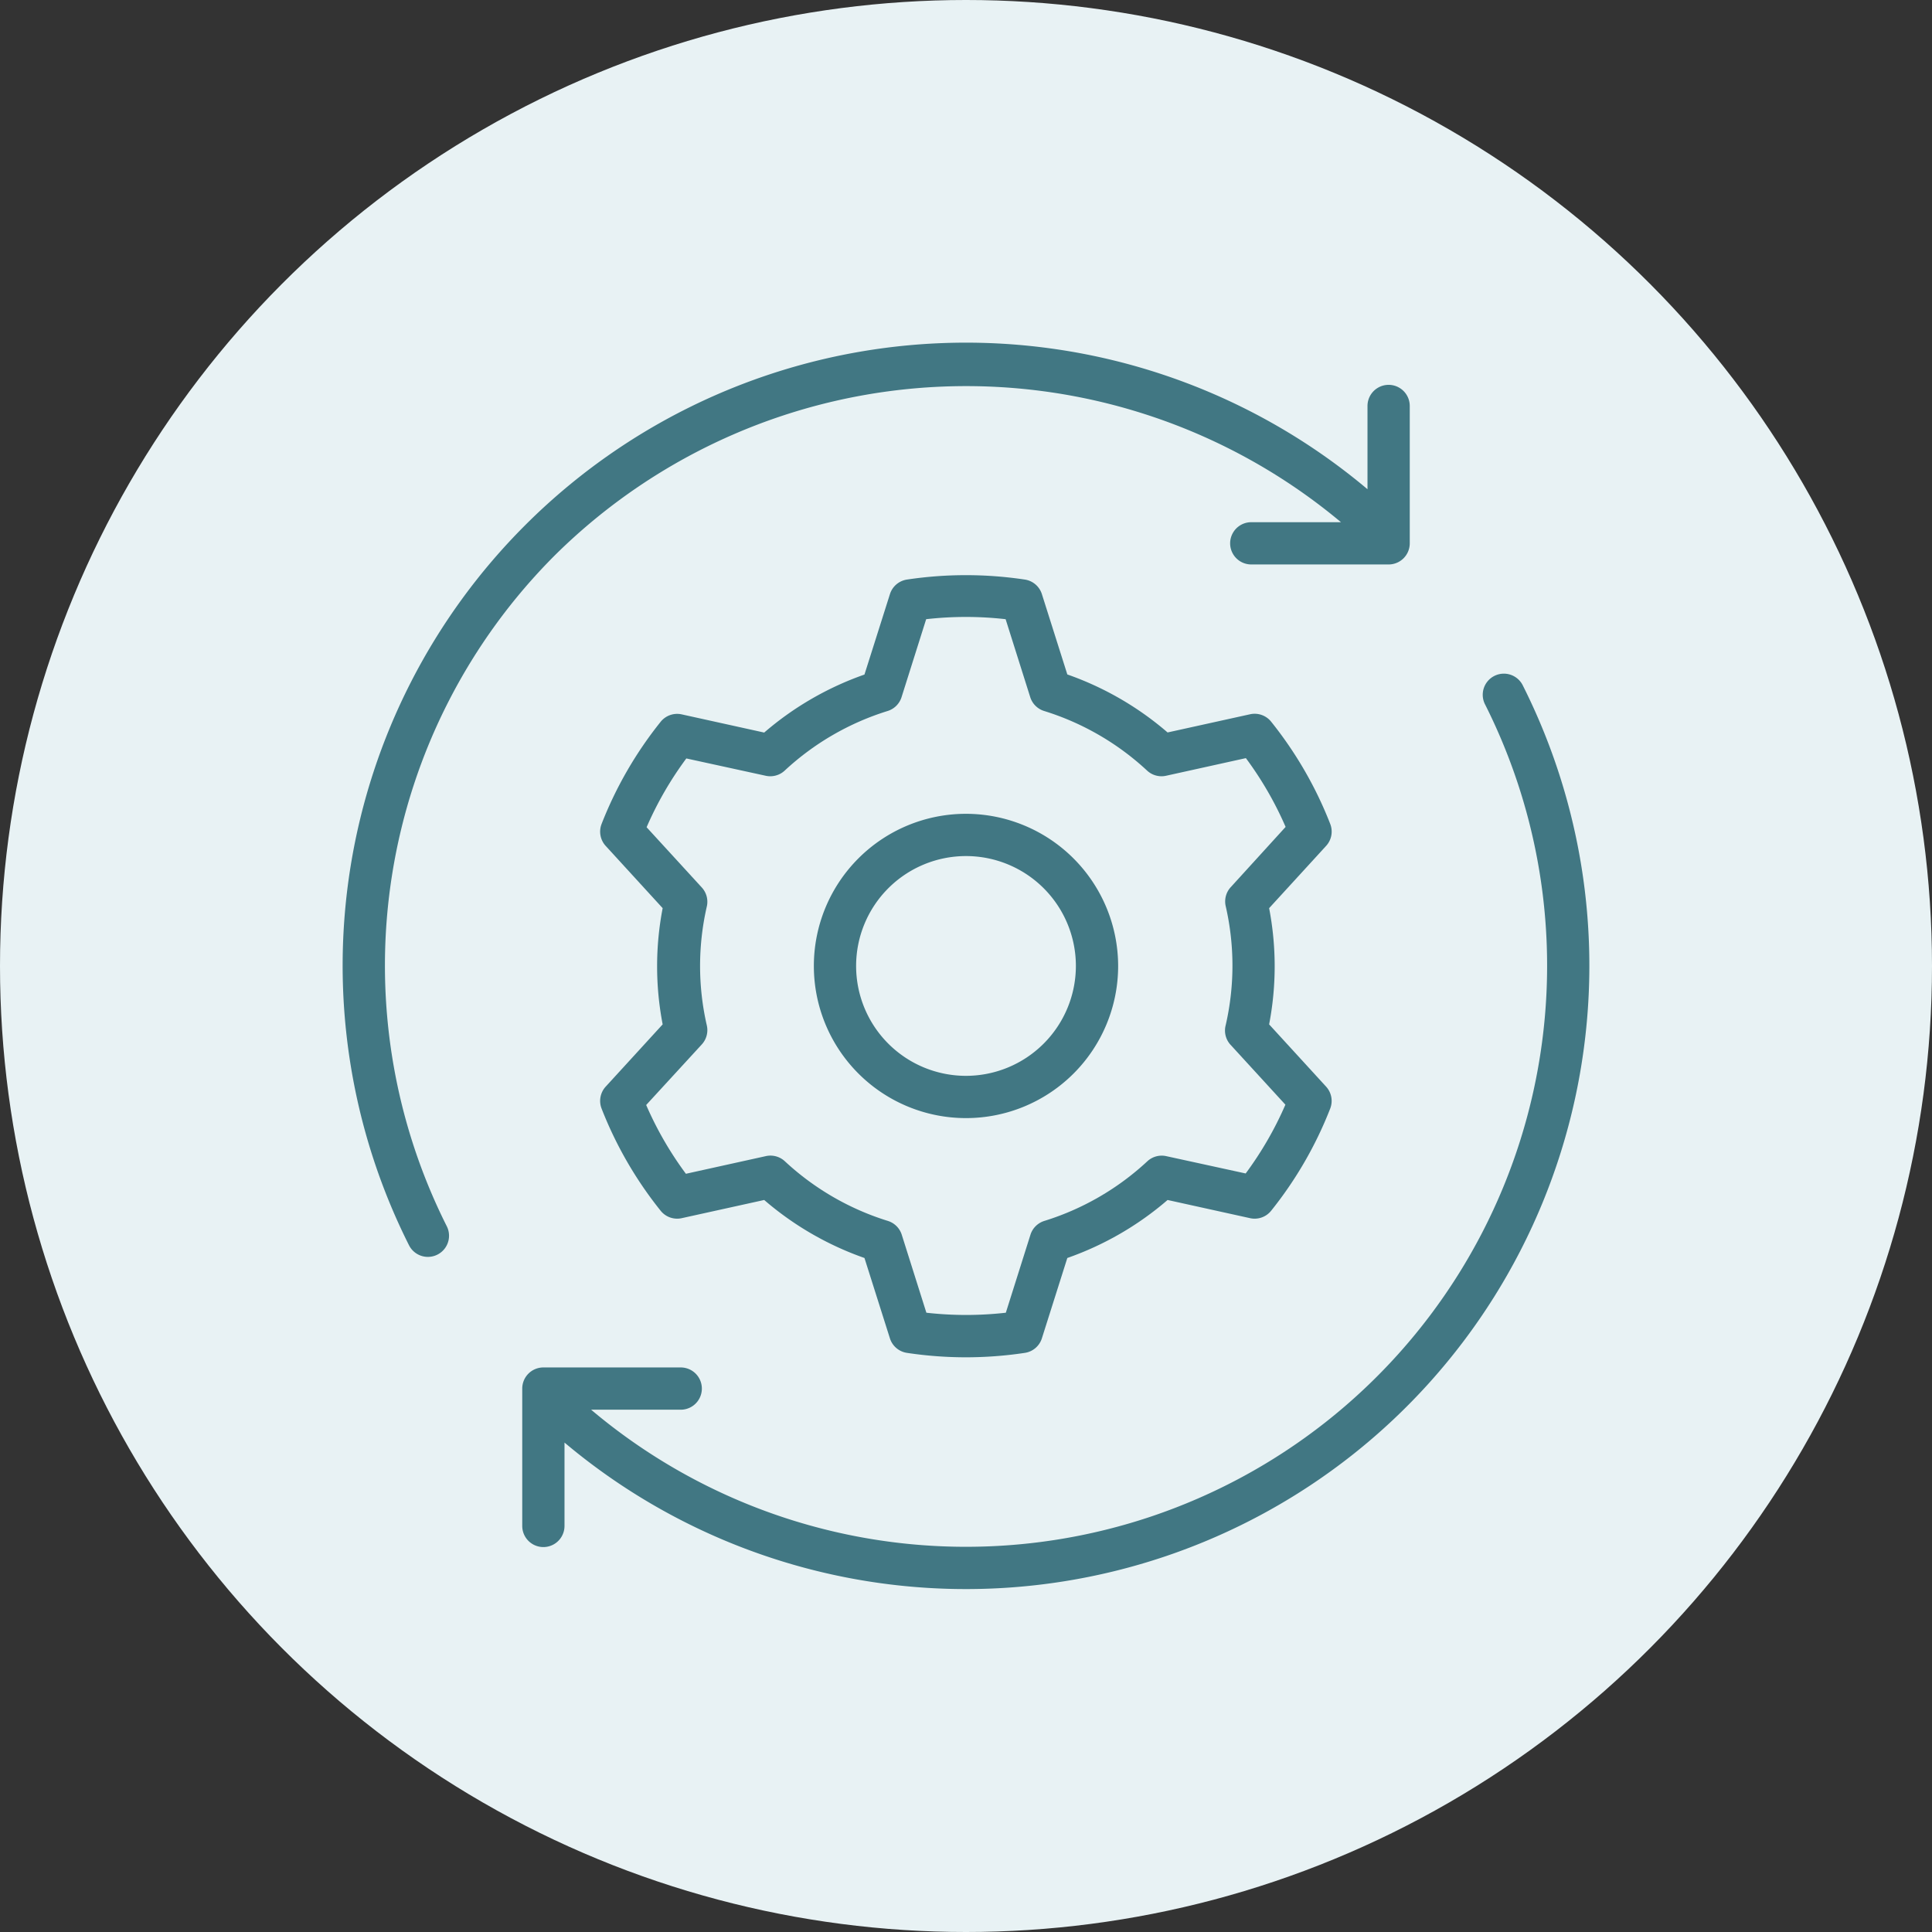
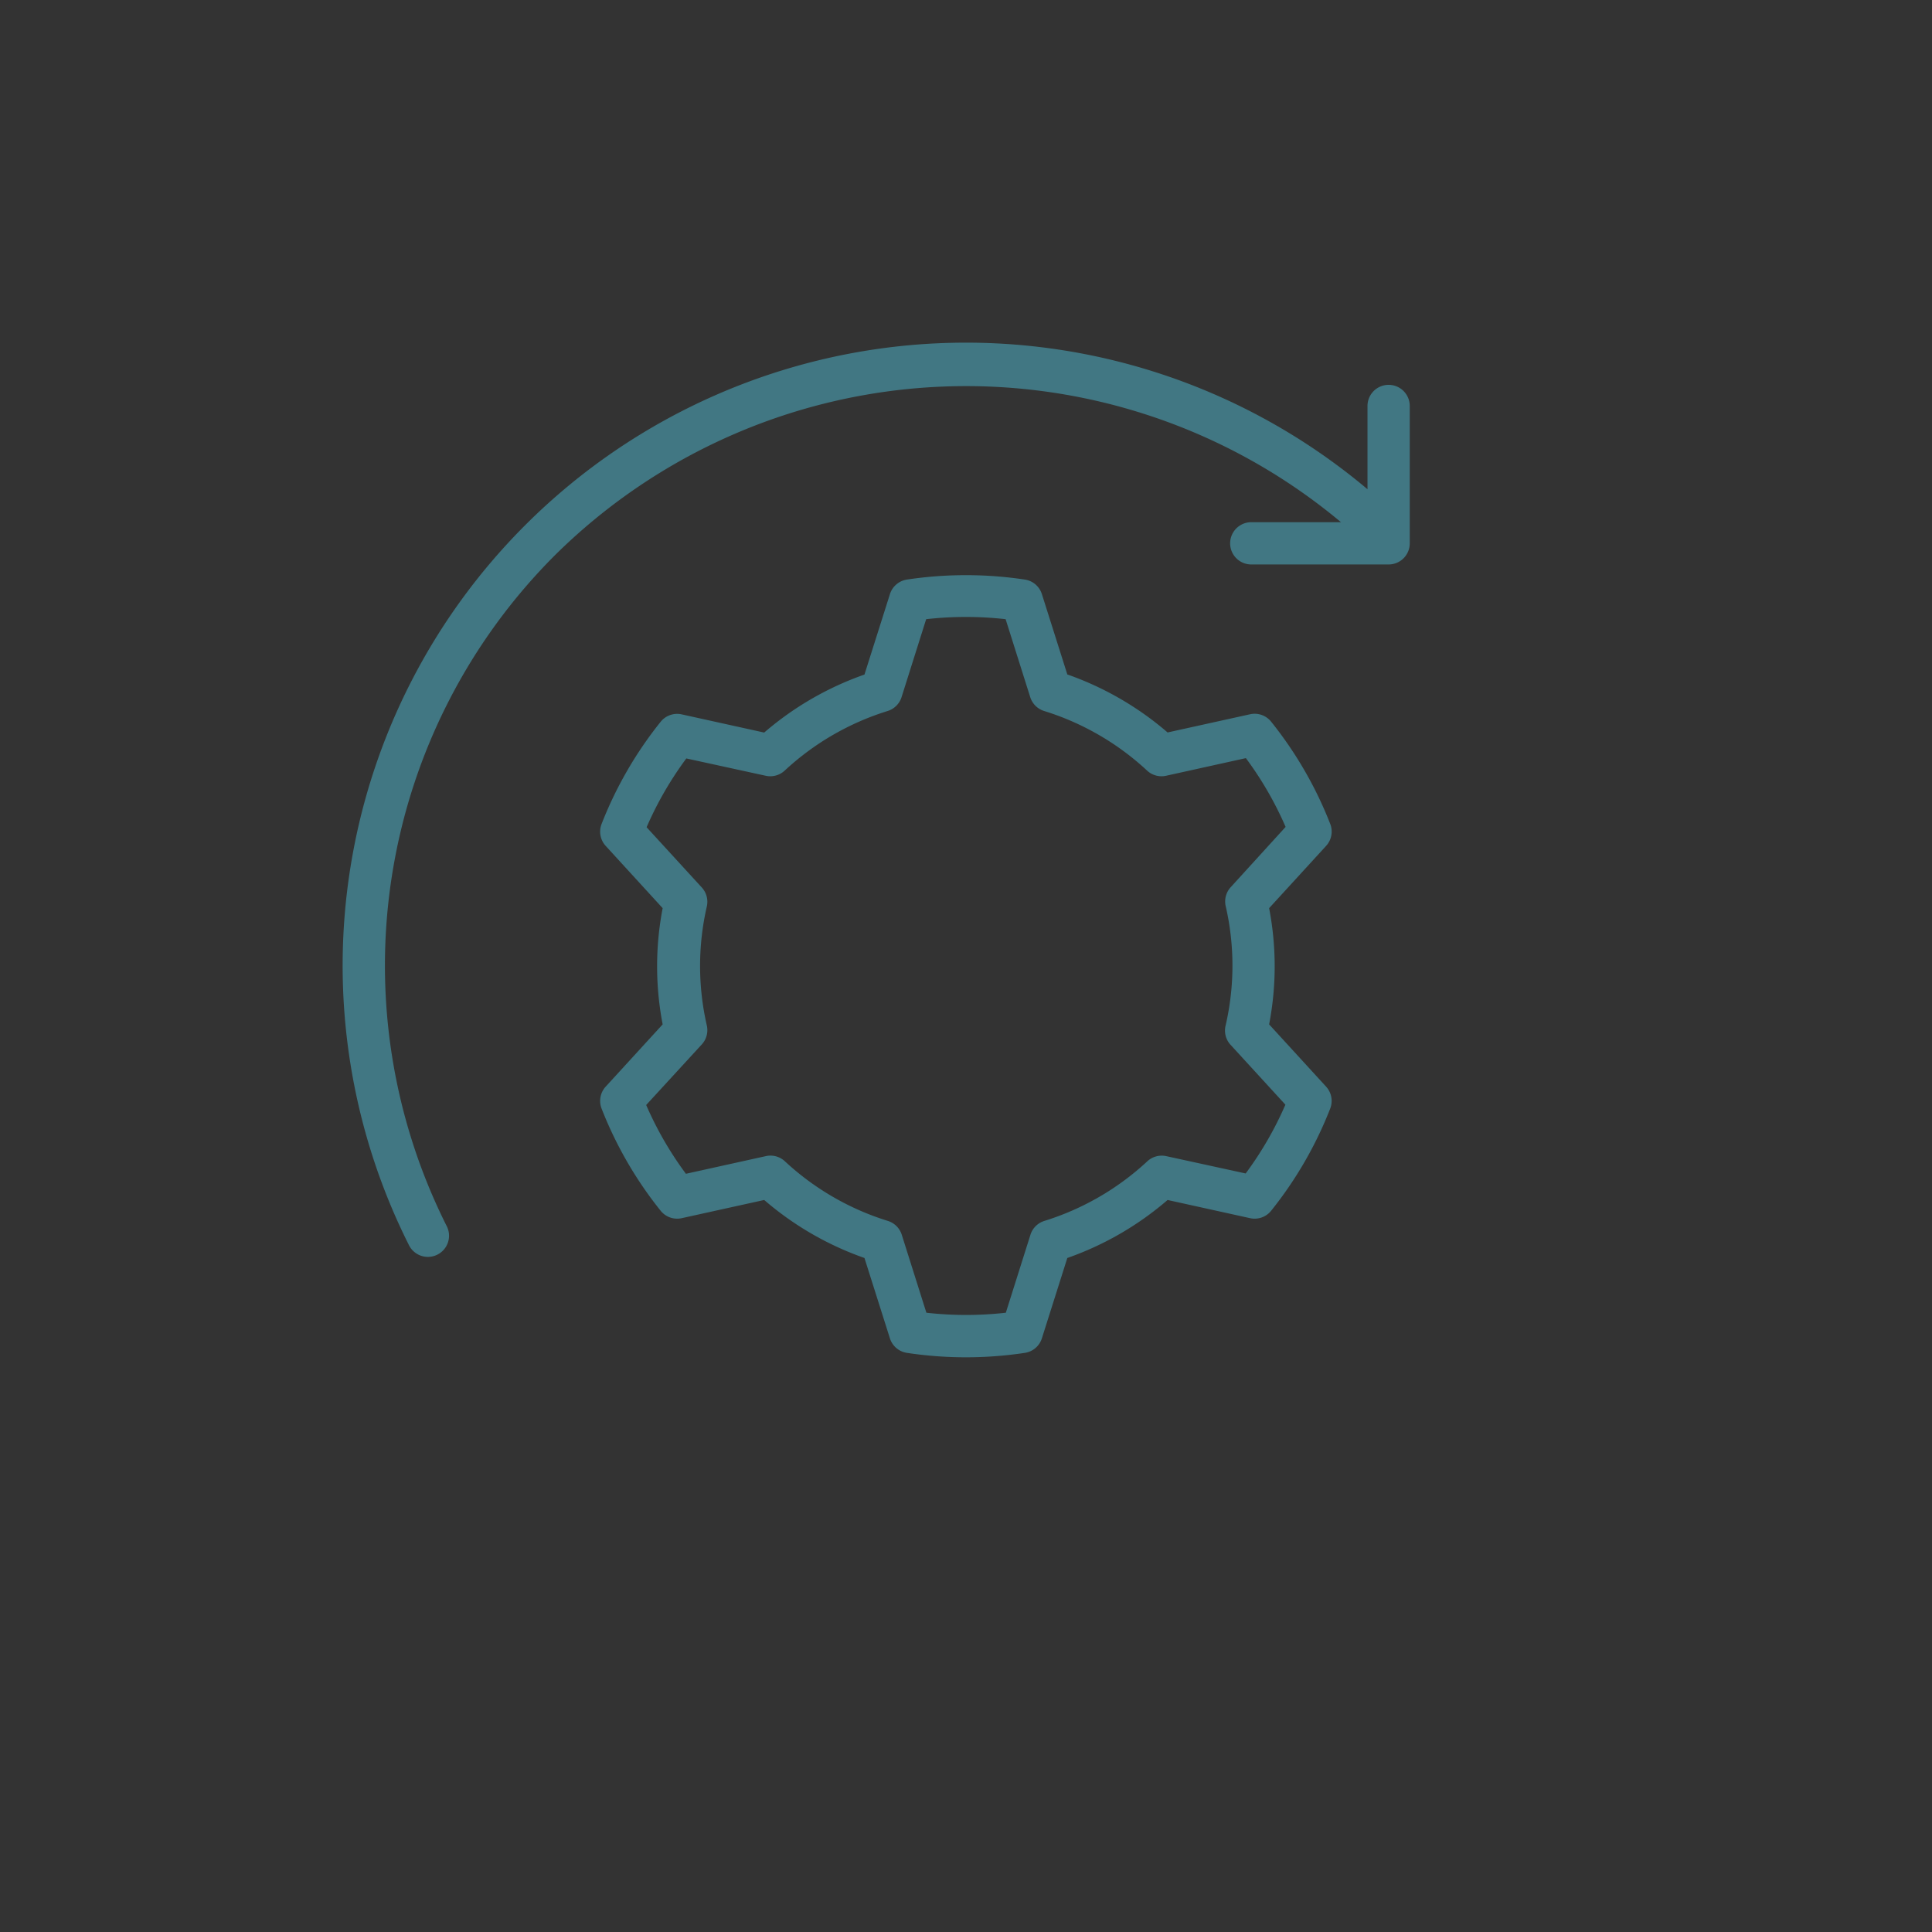
<svg xmlns="http://www.w3.org/2000/svg" version="1.1" width="512px" height="512px" x="0" y="0" viewBox="0 0 128 128" style="enable-background:new 0 0 512 512" xml:space="preserve" class="">
  <rect x="0" y="0" width="128" height="128" fill="#333333" stroke="none" />
-   <circle r="64" cx="64" cy="64" fill="#e8f2f4" shape="circle" />
  <g transform="matrix(0.7,0,0,0.7,19.2,19.197)">
-     <path d="M116.72,37.49a2,2,0,1,0-3.57,1.8A55,55,0,0,1,28.52,106H37a2,2,0,0,0,0-4H24a2,2,0,0,0-2,2v13a2,2,0,0,0,4,0v-7.89a59,59,0,0,0,90.72-71.62Z" fill="#417783" data-original="#000000" class="" />
    <path d="M25.11,25.11A55.31,55.31,0,0,1,99.49,22H91a2,2,0,0,0,0,4h13a2,2,0,0,0,2-2V11a2,2,0,0,0-4,0v7.88a59,59,0,0,0-79.72,3.4,58.92,58.92,0,0,0-11,68.15,2,2,0,0,0,3.58-1.79A54.92,54.92,0,0,1,25.11,25.11Z" fill="#417783" data-original="#000000" class="" />
-     <path d="M64,49.6A14.4,14.4,0,1,0,78.4,64,14.42,14.42,0,0,0,64,49.6Zm0,24.8A10.4,10.4,0,1,1,74.4,64,10.41,10.41,0,0,1,64,74.4Z" fill="#417783" data-original="#000000" class="" />
    <path d="M98.47,50.55a36.91,36.91,0,0,0-5.59-9.67,2,2,0,0,0-2-.7l-7.8,1.72a29.41,29.41,0,0,0-9.49-5.49l-2.41-7.61a2,2,0,0,0-1.61-1.37,37.52,37.52,0,0,0-11.16,0,2,2,0,0,0-1.61,1.38l-2.41,7.61a29.41,29.41,0,0,0-9.49,5.49l-7.8-1.72a2,2,0,0,0-2,.7,36.91,36.91,0,0,0-5.59,9.67,2,2,0,0,0,.39,2.08l5.39,5.89a29.06,29.06,0,0,0,0,11l-5.39,5.89a2,2,0,0,0-.39,2.08,36.91,36.91,0,0,0,5.59,9.67,2,2,0,0,0,2,.7l7.8-1.72a29.41,29.41,0,0,0,9.49,5.49l2.41,7.61a2,2,0,0,0,1.61,1.37,37.36,37.36,0,0,0,11.16,0,2,2,0,0,0,1.61-1.37l2.41-7.61a29.41,29.41,0,0,0,9.49-5.49l7.8,1.72a2,2,0,0,0,2-.7,36.91,36.91,0,0,0,5.59-9.67,2,2,0,0,0-.39-2.08l-5.39-5.89a29.06,29.06,0,0,0,0-11l5.39-5.89A2,2,0,0,0,98.47,50.55Zm-9.42,6a2,2,0,0,0-.47,1.79,25.14,25.14,0,0,1,0,11.26A2,2,0,0,0,89,71.42l5.23,5.71a32.89,32.89,0,0,1-3.76,6.51L82.95,82a2,2,0,0,0-1.79.49,25.32,25.32,0,0,1-9.74,5.64,2,2,0,0,0-1.32,1.31l-2.33,7.38a33.47,33.47,0,0,1-7.52,0l-2.33-7.38a2,2,0,0,0-1.32-1.31,25.33,25.33,0,0,1-9.74-5.64A2,2,0,0,0,45.05,82l-7.56,1.67a32.89,32.89,0,0,1-3.76-6.51L39,71.42a2,2,0,0,0,.47-1.79,25.14,25.14,0,0,1,0-11.26A2,2,0,0,0,39,56.58l-5.23-5.71a32.89,32.89,0,0,1,3.76-6.51L45.05,46a2,2,0,0,0,1.79-.49,25.33,25.33,0,0,1,9.74-5.64,2,2,0,0,0,1.32-1.31l2.33-7.38a33.47,33.47,0,0,1,7.52,0l2.33,7.38a2,2,0,0,0,1.32,1.31,25.32,25.32,0,0,1,9.74,5.64,2,2,0,0,0,1.79.49l7.56-1.67a32.89,32.89,0,0,1,3.76,6.51Z" fill="#417783" data-original="#000000" class="" />
  </g>
</svg>